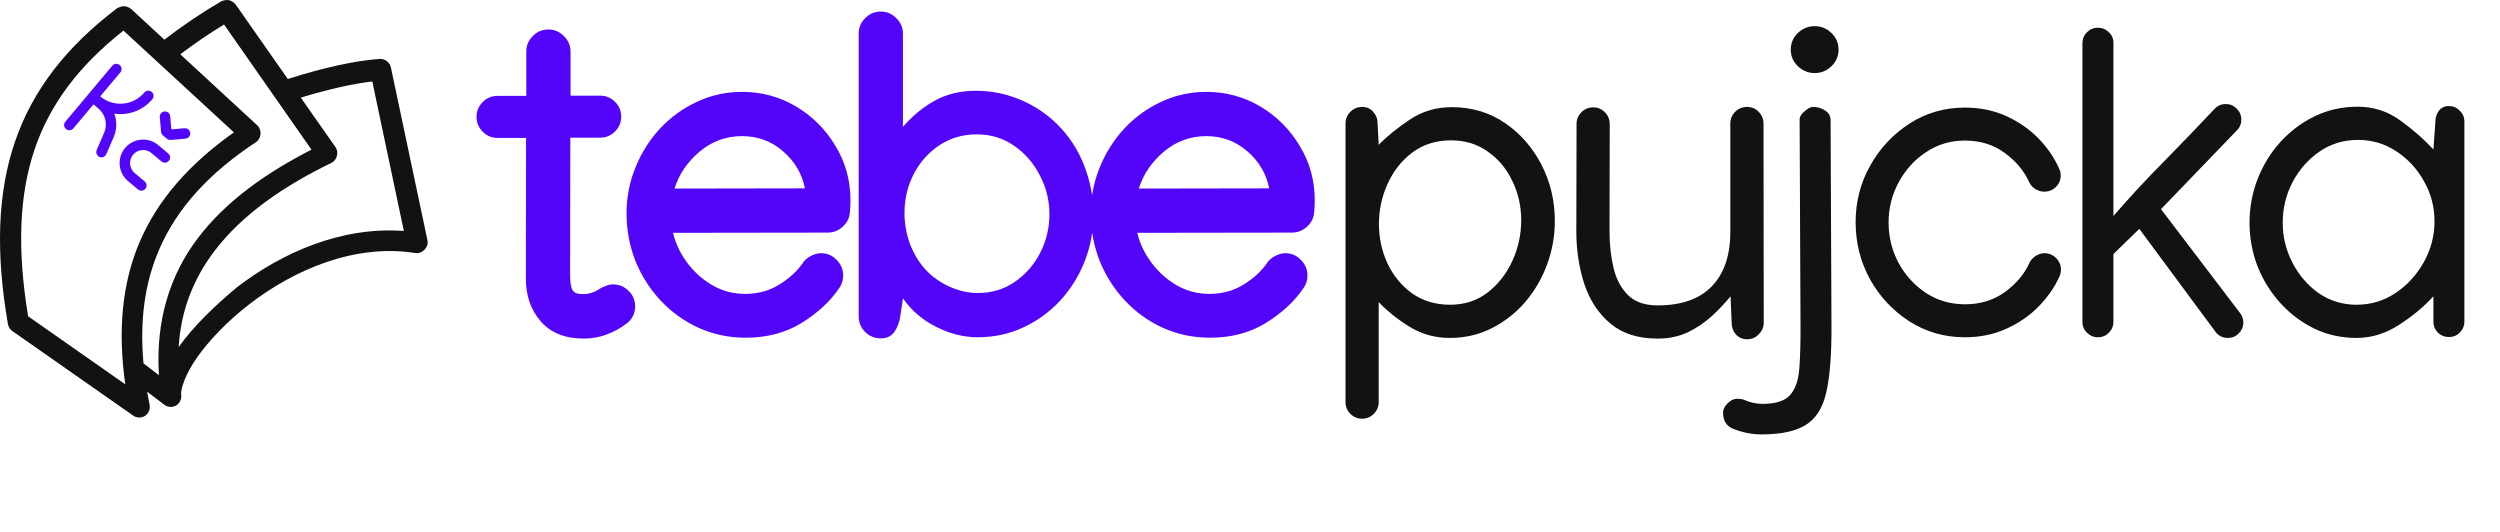
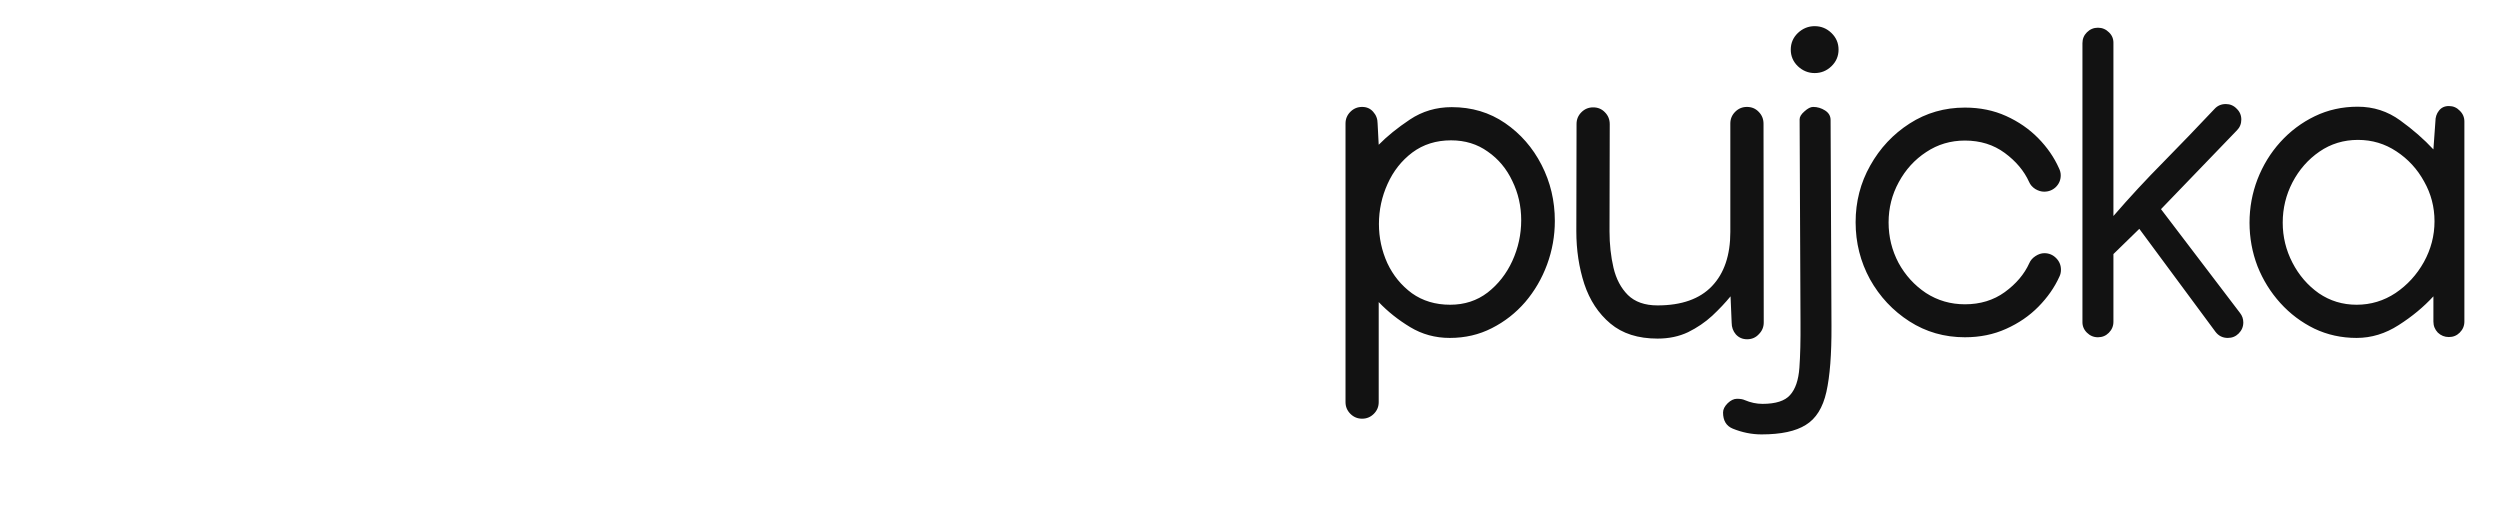
<svg xmlns="http://www.w3.org/2000/svg" width="982" height="209" viewBox="0 0 982 209" fill="none">
-   <path d="M206.729 20.271C206.729 17.896 207.569 15.868 209.249 14.188C210.929 12.449 212.986 11.58 215.42 11.58C217.796 11.58 219.824 12.449 221.504 14.188C223.242 15.868 224.111 17.896 224.111 20.271V37.567H235.758C238.018 37.567 239.959 38.379 241.581 40.001C243.203 41.623 244.015 43.565 244.015 45.824C244.015 48.084 243.203 50.025 241.581 51.648C239.959 53.27 238.018 54.081 235.758 54.081H224.024L223.938 107.881V108.055C223.938 110.894 224.256 112.864 224.894 113.965C225.531 115.008 226.835 115.529 228.805 115.529C231.296 115.529 233.498 114.863 235.41 113.53C236.105 113.067 236.946 112.661 237.931 112.313C238.916 111.908 239.872 111.705 240.799 111.705C243.174 111.705 245.202 112.545 246.883 114.226C248.621 115.906 249.49 117.934 249.49 120.31C249.49 123.149 248.331 125.438 246.014 127.176C243.812 128.856 241.291 130.247 238.452 131.348C235.613 132.449 232.571 132.999 229.326 132.999C222.025 132.999 216.405 130.768 212.465 126.307C208.525 121.787 206.555 116.167 206.555 109.445V108.663L206.642 54.168H195.43C193.17 54.168 191.229 53.357 189.606 51.734C187.984 50.112 187.173 48.171 187.173 45.911C187.173 43.651 187.984 41.71 189.606 40.088C191.229 38.465 193.17 37.654 195.43 37.654H206.729V20.271ZM291.48 36.09C299.187 36.09 306.256 38.002 312.687 41.826C319.119 45.65 324.276 50.807 328.158 57.297C332.098 63.728 334.068 70.884 334.068 78.765C334.068 80.387 333.981 82.038 333.807 83.719C333.576 85.863 332.591 87.688 330.852 89.194C329.172 90.643 327.26 91.367 325.116 91.367L264.363 91.454C265.348 95.626 267.202 99.537 269.925 103.188C272.649 106.838 275.952 109.793 279.834 112.053C283.774 114.312 288.062 115.442 292.697 115.442C297.68 115.442 302.142 114.226 306.082 111.792C310.022 109.358 313.093 106.548 315.295 103.361C315.99 102.26 317.033 101.333 318.424 100.58C319.872 99.827 321.234 99.45 322.508 99.45C324.884 99.45 326.912 100.319 328.592 102.058C330.331 103.796 331.2 105.853 331.2 108.229C331.2 110.083 330.678 111.734 329.635 113.183C326.043 118.455 321.089 123.033 314.773 126.915C308.515 130.739 301.244 132.651 292.958 132.651C286.294 132.651 280.094 131.348 274.358 128.74C268.68 126.133 263.726 122.569 259.496 118.05C255.266 113.53 251.963 108.344 249.588 102.492C247.27 96.582 246.111 90.353 246.111 83.806C246.111 77.49 247.27 71.493 249.588 65.814C251.905 60.078 255.121 54.979 259.235 50.518C263.407 46.056 268.245 42.55 273.75 40.001C279.254 37.394 285.164 36.09 291.48 36.09ZM316.164 73.984C315.063 68.306 312.224 63.468 307.646 59.47C303.069 55.472 297.68 53.473 291.48 53.473C285.164 53.473 279.573 55.53 274.706 59.644C269.896 63.758 266.652 68.567 264.971 74.071L316.164 73.984ZM429.51 84.153C429.51 90.585 428.38 96.698 426.12 102.492C423.861 108.286 420.674 113.443 416.56 117.963C412.446 122.424 407.608 125.959 402.045 128.566C396.541 131.174 390.515 132.478 383.967 132.478C378.578 132.478 373.161 131.116 367.714 128.393C362.326 125.669 357.98 121.932 354.677 117.181L353.634 124.221C353.286 126.596 352.504 128.653 351.287 130.392C350.129 132.072 348.361 132.912 345.986 132.912C343.61 132.912 341.553 132.072 339.815 130.392C338.134 128.653 337.294 126.596 337.294 124.221V13.231C337.294 10.856 338.134 8.828 339.815 7.147C341.553 5.409 343.61 4.54 345.986 4.54C348.361 4.54 350.389 5.409 352.07 7.147C353.808 8.828 354.677 10.856 354.677 13.231V49.822C358.443 45.477 362.644 42.029 367.28 39.48C371.973 36.93 377.333 35.655 383.359 35.655C389.269 35.655 394.976 36.785 400.481 39.045C405.985 41.305 410.853 44.492 415.082 48.605C419.892 53.357 423.484 58.832 425.86 65.032C428.293 71.232 429.51 77.606 429.51 84.153ZM384.141 115.095C389.53 115.095 394.339 113.646 398.569 110.749C402.799 107.852 406.13 104.057 408.564 99.363C410.997 94.612 412.214 89.542 412.214 84.153C412.214 78.765 410.968 73.695 408.477 68.943C406.043 64.134 402.683 60.252 398.395 57.297C394.107 54.284 389.211 52.777 383.706 52.777C378.202 52.777 373.306 54.197 369.018 57.036C364.73 59.875 361.369 63.642 358.936 68.335C356.502 73.028 355.286 78.156 355.286 83.719C355.286 87.775 355.981 91.744 357.371 95.626C358.82 99.508 360.848 102.898 363.455 105.795C366.063 108.634 369.221 110.894 372.929 112.574C376.637 114.255 380.375 115.095 384.141 115.095ZM473.847 36.09C481.553 36.09 488.622 38.002 495.054 41.826C501.485 45.65 506.642 50.807 510.524 57.297C514.465 63.728 516.435 70.884 516.435 78.765C516.435 80.387 516.348 82.038 516.174 83.719C515.942 85.863 514.957 87.688 513.219 89.194C511.538 90.643 509.626 91.367 507.482 91.367L446.73 91.454C447.715 95.626 449.569 99.537 452.292 103.188C455.015 106.838 458.318 109.793 462.2 112.053C466.14 114.312 470.428 115.442 475.064 115.442C480.047 115.442 484.508 114.226 488.448 111.792C492.388 109.358 495.459 106.548 497.661 103.361C498.356 102.26 499.399 101.333 500.79 100.58C502.239 99.827 503.6 99.45 504.875 99.45C507.251 99.45 509.279 100.319 510.959 102.058C512.697 103.796 513.566 105.853 513.566 108.229C513.566 110.083 513.045 111.734 512.002 113.183C508.41 118.455 503.455 123.033 497.14 126.915C490.882 130.739 483.61 132.651 475.324 132.651C468.661 132.651 462.461 131.348 456.725 128.74C451.046 126.133 446.092 122.569 441.862 118.05C437.633 113.53 434.33 108.344 431.954 102.492C429.636 96.582 428.478 90.353 428.478 83.806C428.478 77.49 429.636 71.493 431.954 65.814C434.272 60.078 437.488 54.979 441.602 50.518C445.773 46.056 450.612 42.55 456.116 40.001C461.621 37.394 467.531 36.09 473.847 36.09ZM498.53 73.984C497.429 68.306 494.59 63.468 490.013 59.47C485.435 55.472 480.047 53.473 473.847 53.473C467.531 53.473 461.939 55.53 457.072 59.644C452.263 63.758 449.018 68.567 447.338 74.071L498.53 73.984Z" fill="#5305F9" />
  <path d="M570.238 42.087C578.118 42.087 585.1 44.173 591.184 48.345C597.268 52.517 602.048 57.992 605.525 64.772C609.002 71.551 610.74 78.88 610.74 86.761C610.74 92.671 609.726 98.378 607.698 103.883C605.67 109.387 602.802 114.312 599.093 118.658C595.385 122.946 591.01 126.365 585.969 128.914C580.986 131.464 575.482 132.738 569.456 132.738C563.777 132.738 558.591 131.319 553.898 128.479C549.205 125.64 545.091 122.367 541.556 118.658V157.943C541.556 159.74 540.919 161.275 539.644 162.55C538.369 163.825 536.834 164.462 535.038 164.462C533.241 164.462 531.706 163.825 530.431 162.55C529.157 161.275 528.519 159.74 528.519 157.943V48.519C528.519 46.722 529.157 45.187 530.431 43.912C531.706 42.637 533.241 42 535.038 42C536.834 42 538.282 42.637 539.383 43.912C540.542 45.187 541.122 46.722 541.122 48.519L541.556 56.862C544.859 53.502 548.944 50.199 553.811 46.954C558.678 43.709 564.154 42.087 570.238 42.087ZM569.977 55.124C564.125 55.124 559.055 56.717 554.767 59.904C550.537 63.091 547.293 67.205 545.033 72.246C542.773 77.229 541.643 82.473 541.643 87.978C541.643 93.366 542.744 98.494 544.946 103.361C547.206 108.171 550.421 112.111 554.593 115.182C558.823 118.195 563.835 119.701 569.629 119.701C575.25 119.701 580.146 118.108 584.318 114.921C588.49 111.676 591.735 107.533 594.052 102.492C596.37 97.393 597.529 92.062 597.529 86.5C597.529 80.995 596.37 75.868 594.052 71.116C591.793 66.307 588.577 62.454 584.405 59.557C580.291 56.602 575.482 55.124 569.977 55.124ZM686.279 133.26C684.482 133.26 683.005 132.622 681.846 131.348C680.745 130.073 680.195 128.537 680.195 126.741L679.76 116.398C677.732 118.89 675.327 121.439 672.546 124.047C669.765 126.596 666.607 128.74 663.073 130.479C659.538 132.159 655.54 132.999 651.078 132.999C643.43 132.999 637.259 131.029 632.566 127.089C627.872 123.149 624.454 117.963 622.31 111.531C620.224 105.1 619.181 98.204 619.181 90.846L619.268 48.692C619.268 46.896 619.905 45.361 621.18 44.086C622.455 42.811 623.99 42.174 625.786 42.174C627.641 42.174 629.176 42.811 630.393 44.086C631.668 45.361 632.305 46.925 632.305 48.779L632.218 90.846C632.218 95.945 632.74 100.725 633.783 105.187C634.825 109.59 636.709 113.154 639.432 115.877C642.213 118.6 646.095 119.962 651.078 119.962C660.523 119.962 667.65 117.441 672.459 112.4C677.269 107.359 679.673 100.261 679.673 91.106V48.519C679.673 46.722 680.31 45.187 681.585 43.912C682.86 42.637 684.395 42 686.192 42C688.046 42 689.581 42.637 690.798 43.912C692.073 45.187 692.71 46.751 692.71 48.605L692.797 126.654C692.797 128.451 692.16 129.986 690.885 131.261C689.668 132.593 688.133 133.26 686.279 133.26ZM712.798 28.702C710.306 28.702 708.104 27.804 706.192 26.008C704.338 24.212 703.411 22.039 703.411 19.489C703.411 16.94 704.338 14.767 706.192 12.971C708.104 11.175 710.306 10.276 712.798 10.276C715.347 10.276 717.549 11.175 719.403 12.971C721.257 14.767 722.185 16.94 722.185 19.489C722.185 22.039 721.257 24.212 719.403 26.008C717.549 27.804 715.347 28.702 712.798 28.702ZM712.189 42C713.87 42 715.434 42.464 716.883 43.391C718.331 44.318 719.056 45.563 719.056 47.128L719.403 128.045C719.461 139.112 718.795 147.745 717.404 153.945C716.014 160.145 713.319 164.462 709.321 166.896C705.381 169.387 699.587 170.633 691.938 170.633C688.114 170.633 684.348 169.88 680.64 168.373C678.09 167.33 676.815 165.215 676.815 162.028C676.815 160.812 677.424 159.595 678.641 158.378C679.857 157.219 681.074 156.64 682.291 156.64C683.566 156.64 684.58 156.813 685.333 157.161C687.651 158.146 689.968 158.639 692.286 158.639C697.501 158.639 701.122 157.48 703.15 155.162C705.236 152.844 706.453 149.281 706.801 144.472C707.148 139.72 707.293 133.723 707.235 126.48L706.888 46.867C706.888 45.882 707.525 44.839 708.8 43.738C710.075 42.579 711.204 42 712.189 42ZM728.887 87.282C728.887 79.228 730.799 71.811 734.624 65.032C738.448 58.195 743.605 52.69 750.094 48.519C756.584 44.347 763.827 42.261 771.823 42.261C777.733 42.261 783.122 43.362 787.989 45.563C792.856 47.765 797.057 50.662 800.591 54.255C804.126 57.847 806.849 61.787 808.761 66.075C809.225 67.002 809.457 67.929 809.457 68.856C809.457 70.653 808.819 72.188 807.545 73.463C806.27 74.68 804.734 75.288 802.938 75.288C801.779 75.288 800.62 74.94 799.462 74.245C798.303 73.492 797.491 72.565 797.028 71.464C795.058 67.118 791.871 63.323 787.467 60.078C783.064 56.833 777.849 55.211 771.823 55.211C766.202 55.211 761.132 56.717 756.613 59.73C752.093 62.685 748.501 66.626 745.836 71.551C743.17 76.418 741.838 81.691 741.838 87.369C741.838 93.047 743.141 98.349 745.749 103.274C748.414 108.142 752.006 112.082 756.526 115.095C761.103 118.05 766.202 119.527 771.823 119.527C777.849 119.527 783.064 117.934 787.467 114.747C791.929 111.502 795.145 107.707 797.115 103.361C797.578 102.26 798.39 101.333 799.548 100.58C800.707 99.827 801.866 99.45 803.025 99.45C804.821 99.45 806.357 100.088 807.631 101.362C808.906 102.637 809.544 104.173 809.544 105.969C809.544 106.954 809.341 107.852 808.935 108.663C807.023 112.893 804.271 116.833 800.678 120.483C797.144 124.076 792.914 126.973 787.989 129.175C783.122 131.377 777.733 132.478 771.823 132.478C763.769 132.478 756.497 130.392 750.007 126.22C743.518 122.048 738.361 116.543 734.537 109.706C730.77 102.811 728.887 95.336 728.887 87.282ZM817.985 16.969C817.985 15.288 818.564 13.869 819.723 12.71C820.94 11.493 822.388 10.885 824.069 10.885C825.749 10.885 827.198 11.493 828.414 12.71C829.631 13.869 830.211 15.317 830.153 17.056V84.849C836.468 77.548 843.016 70.479 849.795 63.642C856.575 56.746 863.267 49.793 869.872 42.782C871.031 41.508 872.509 40.87 874.305 40.87C875.985 40.87 877.405 41.478 878.564 42.695C879.781 43.854 880.389 45.274 880.389 46.954C880.389 48.634 879.81 50.054 878.651 51.213L848.839 82.154L879.867 122.917C880.737 124.018 881.171 125.264 881.171 126.654C881.171 128.335 880.563 129.783 879.346 131C878.187 132.159 876.768 132.738 875.087 132.738C873.059 132.738 871.437 131.927 870.22 130.305L840.322 89.89L830.153 99.798V126.394C830.153 128.074 829.544 129.522 828.327 130.739C827.169 131.898 825.749 132.478 824.069 132.478C822.388 132.478 820.94 131.869 819.723 130.652C818.506 129.436 817.927 127.987 817.985 126.307V16.969ZM926.116 41.913C932.316 41.913 937.879 43.709 942.804 47.302C947.787 50.894 952.132 54.69 955.841 58.688L956.623 47.736C956.623 46.056 957.087 44.636 958.014 43.477C958.941 42.261 960.244 41.652 961.925 41.652C963.605 41.652 965.025 42.261 966.184 43.477C967.4 44.636 968.009 46.056 968.009 47.736V126.307C968.009 127.987 967.4 129.436 966.184 130.652C965.025 131.811 963.605 132.391 961.925 132.391C960.244 132.391 958.796 131.811 957.579 130.652C956.42 129.436 955.841 127.987 955.841 126.307V116.398C952.017 120.57 947.468 124.337 942.195 127.697C936.98 131.058 931.476 132.738 925.682 132.738C919.714 132.738 914.18 131.521 909.081 129.088C903.982 126.596 899.521 123.236 895.696 119.006C891.872 114.776 888.888 109.967 886.744 104.578C884.658 99.132 883.615 93.424 883.615 87.456C883.615 81.546 884.658 75.868 886.744 70.421C888.888 64.916 891.872 60.049 895.696 55.819C899.578 51.532 904.098 48.142 909.255 45.65C914.412 43.159 920.032 41.913 926.116 41.913ZM956.275 86.935C956.275 81.314 954.914 76.099 952.19 71.29C949.525 66.423 945.904 62.483 941.326 59.47C936.807 56.457 931.766 54.95 926.203 54.95C920.583 54.95 915.542 56.486 911.08 59.557C906.618 62.628 903.084 66.655 900.477 71.638C897.927 76.563 896.652 81.836 896.652 87.456C896.652 93.019 897.927 98.262 900.477 103.188C903.026 108.113 906.474 112.111 910.819 115.182C915.223 118.195 920.177 119.701 925.682 119.701C931.244 119.701 936.343 118.166 940.979 115.095C945.614 111.966 949.322 107.91 952.104 102.927C954.885 97.886 956.275 92.555 956.275 86.935Z" fill="#121212" />
-   <path d="M87.033 0.443C79.451 4.859 71.749 10.018 64.566 15.577L51.395 3.418C49.383 2.056 47.986 2.284 46.101 3.16C26.196 18.196 12.842 35.304 5.878 55.677C-1.085 76.05 -1.667 99.504 3.102 127.274C3.274 128.353 3.893 129.355 4.781 129.99L52.299 163.234C53.649 164.215 55.609 164.258 57.002 163.336C58.394 162.416 59.125 160.593 58.755 158.964C58.397 157.23 58.079 155.543 57.787 153.854L64.695 159.093C66.019 160.029 67.908 160.088 69.279 159.224C70.65 158.359 71.422 156.621 71.151 155.02C70.898 152.971 72.761 147.005 77.414 140.403C82.108 133.742 89.246 126.198 98.009 119.448C115.536 105.949 139.343 95.631 163.217 99.398C165.847 99.827 168.464 97.097 167.93 94.483L153.533 26.443C153.135 24.502 151.18 23.011 149.207 23.145C140.162 23.724 127.291 26.452 113.052 31.035L92.457 1.607C90.578 -0.212 89.156 -0.312 87.033 0.443ZM88.002 9.627L122.349 58.781C104.966 67.67 88.829 78.806 77.543 93.771C66.806 108.007 61.044 125.938 62.435 147.388L56.366 142.732C54.825 125.74 56.914 111.162 62.37 98.363C69.49 81.663 82.306 67.843 100.591 55.806C102.698 54.428 102.971 50.967 101.108 49.274L70.828 21.334C76.327 17.163 82.216 13.139 88.002 9.627ZM48.49 12.02L91.876 51.99C74.865 64.03 62.084 78.084 54.817 95.129C47.981 111.163 46.198 129.776 49.2 150.946L11.043 124.234C6.74 98.109 7.444 76.67 13.691 58.393C19.752 40.659 31.156 25.734 48.49 12.02ZM146.237 32.005L158.633 90.731C133.825 88.847 110.376 99.511 92.973 112.916C84.371 120.122 76.028 128.056 70.183 136.329C71.081 121.522 76.199 109.265 84.128 98.751C95.176 84.102 111.864 72.846 130.226 63.955C132.369 62.924 133.188 59.837 131.84 57.876L118.153 38.343C129.162 34.986 139.007 32.821 146.237 32.005Z" fill="#121212" />
  <g clip-path="url(#clip0_203_45)">
-     <path d="M65.569 54.499L63.998 53.181C63.79 53.008 63.618 52.797 63.492 52.558C63.367 52.319 63.289 52.058 63.265 51.789L62.759 46.009C62.711 45.465 62.882 44.924 63.233 44.505C63.584 44.087 64.087 43.825 64.631 43.777C65.175 43.73 65.716 43.9 66.135 44.252C66.553 44.603 66.815 45.106 66.863 45.65L67.279 50.578L67.562 50.816L72.488 50.37C73.032 50.323 73.573 50.493 73.992 50.844C74.41 51.195 74.672 51.698 74.72 52.243C74.767 52.787 74.597 53.328 74.246 53.746C73.894 54.164 73.391 54.426 72.847 54.474L67.067 54.98C66.798 55.002 66.528 54.971 66.27 54.889C66.013 54.806 65.775 54.674 65.569 54.499Z" fill="#5305F9" />
-     <path d="M44.625 53.929C45.923 50.988 46.018 47.656 44.89 44.645C47.659 45.055 50.486 44.75 53.103 43.759C55.721 42.768 58.041 41.124 59.844 38.984C60.193 38.567 60.363 38.028 60.316 37.486C60.268 36.944 60.008 36.443 59.591 36.094C59.174 35.744 58.636 35.574 58.093 35.621C57.552 35.669 57.051 35.93 56.701 36.346C54.603 38.847 51.597 40.412 48.345 40.696C45.093 40.981 41.862 39.962 39.361 37.864L47.273 28.435C47.622 28.018 47.792 27.48 47.745 26.938C47.697 26.396 47.436 25.895 47.02 25.545C46.603 25.195 46.064 25.026 45.522 25.073C44.98 25.12 44.479 25.381 44.13 25.798L25.67 47.798C25.32 48.214 25.15 48.753 25.198 49.295C25.245 49.837 25.506 50.338 25.923 50.688C26.339 51.037 26.878 51.207 27.42 51.16C27.962 51.112 28.463 50.852 28.813 50.435L36.724 41.006L38.657 42.628C40.019 43.775 40.972 45.333 41.37 47.069C41.769 48.804 41.593 50.622 40.867 52.248L37.995 58.863C37.815 59.26 37.766 59.704 37.856 60.131C37.946 60.558 38.169 60.945 38.494 61.236C38.615 61.377 38.758 61.497 38.918 61.592C39.169 61.72 39.444 61.795 39.726 61.812C40.007 61.829 40.289 61.787 40.554 61.69C40.819 61.593 41.061 61.443 41.265 61.248C41.469 61.054 41.631 60.819 41.74 60.559L44.625 53.929Z" fill="#5305F9" />
    <path d="M54.208 74.422L50.279 71.125C48.404 69.552 47.23 67.297 47.017 64.859C46.804 62.42 47.568 59.996 49.142 58.12C50.715 56.245 52.97 55.072 55.408 54.858C57.847 54.645 60.271 55.409 62.147 56.983L66.075 60.279C66.492 60.629 66.753 61.13 66.8 61.672C66.847 62.214 66.678 62.752 66.328 63.169C65.978 63.586 65.477 63.846 64.935 63.894C64.393 63.941 63.855 63.772 63.438 63.422L59.509 60.125C58.468 59.251 57.121 58.827 55.766 58.945C54.411 59.064 53.159 59.716 52.285 60.758C51.41 61.799 50.986 63.146 51.104 64.501C51.223 65.856 51.875 67.108 52.917 67.983L56.845 71.279C57.262 71.629 57.523 72.129 57.57 72.671C57.617 73.213 57.448 73.752 57.098 74.169C56.748 74.586 56.247 74.846 55.705 74.894C55.163 74.941 54.625 74.771 54.208 74.422Z" fill="#5305F9" />
  </g>
  <defs>
    <clipPath id="clip0_203_45">
-       <rect width="61.54" height="61.54" fill="white" transform="translate(45.503 8.205) rotate(40)" />
-     </clipPath>
+       </clipPath>
  </defs>
</svg>